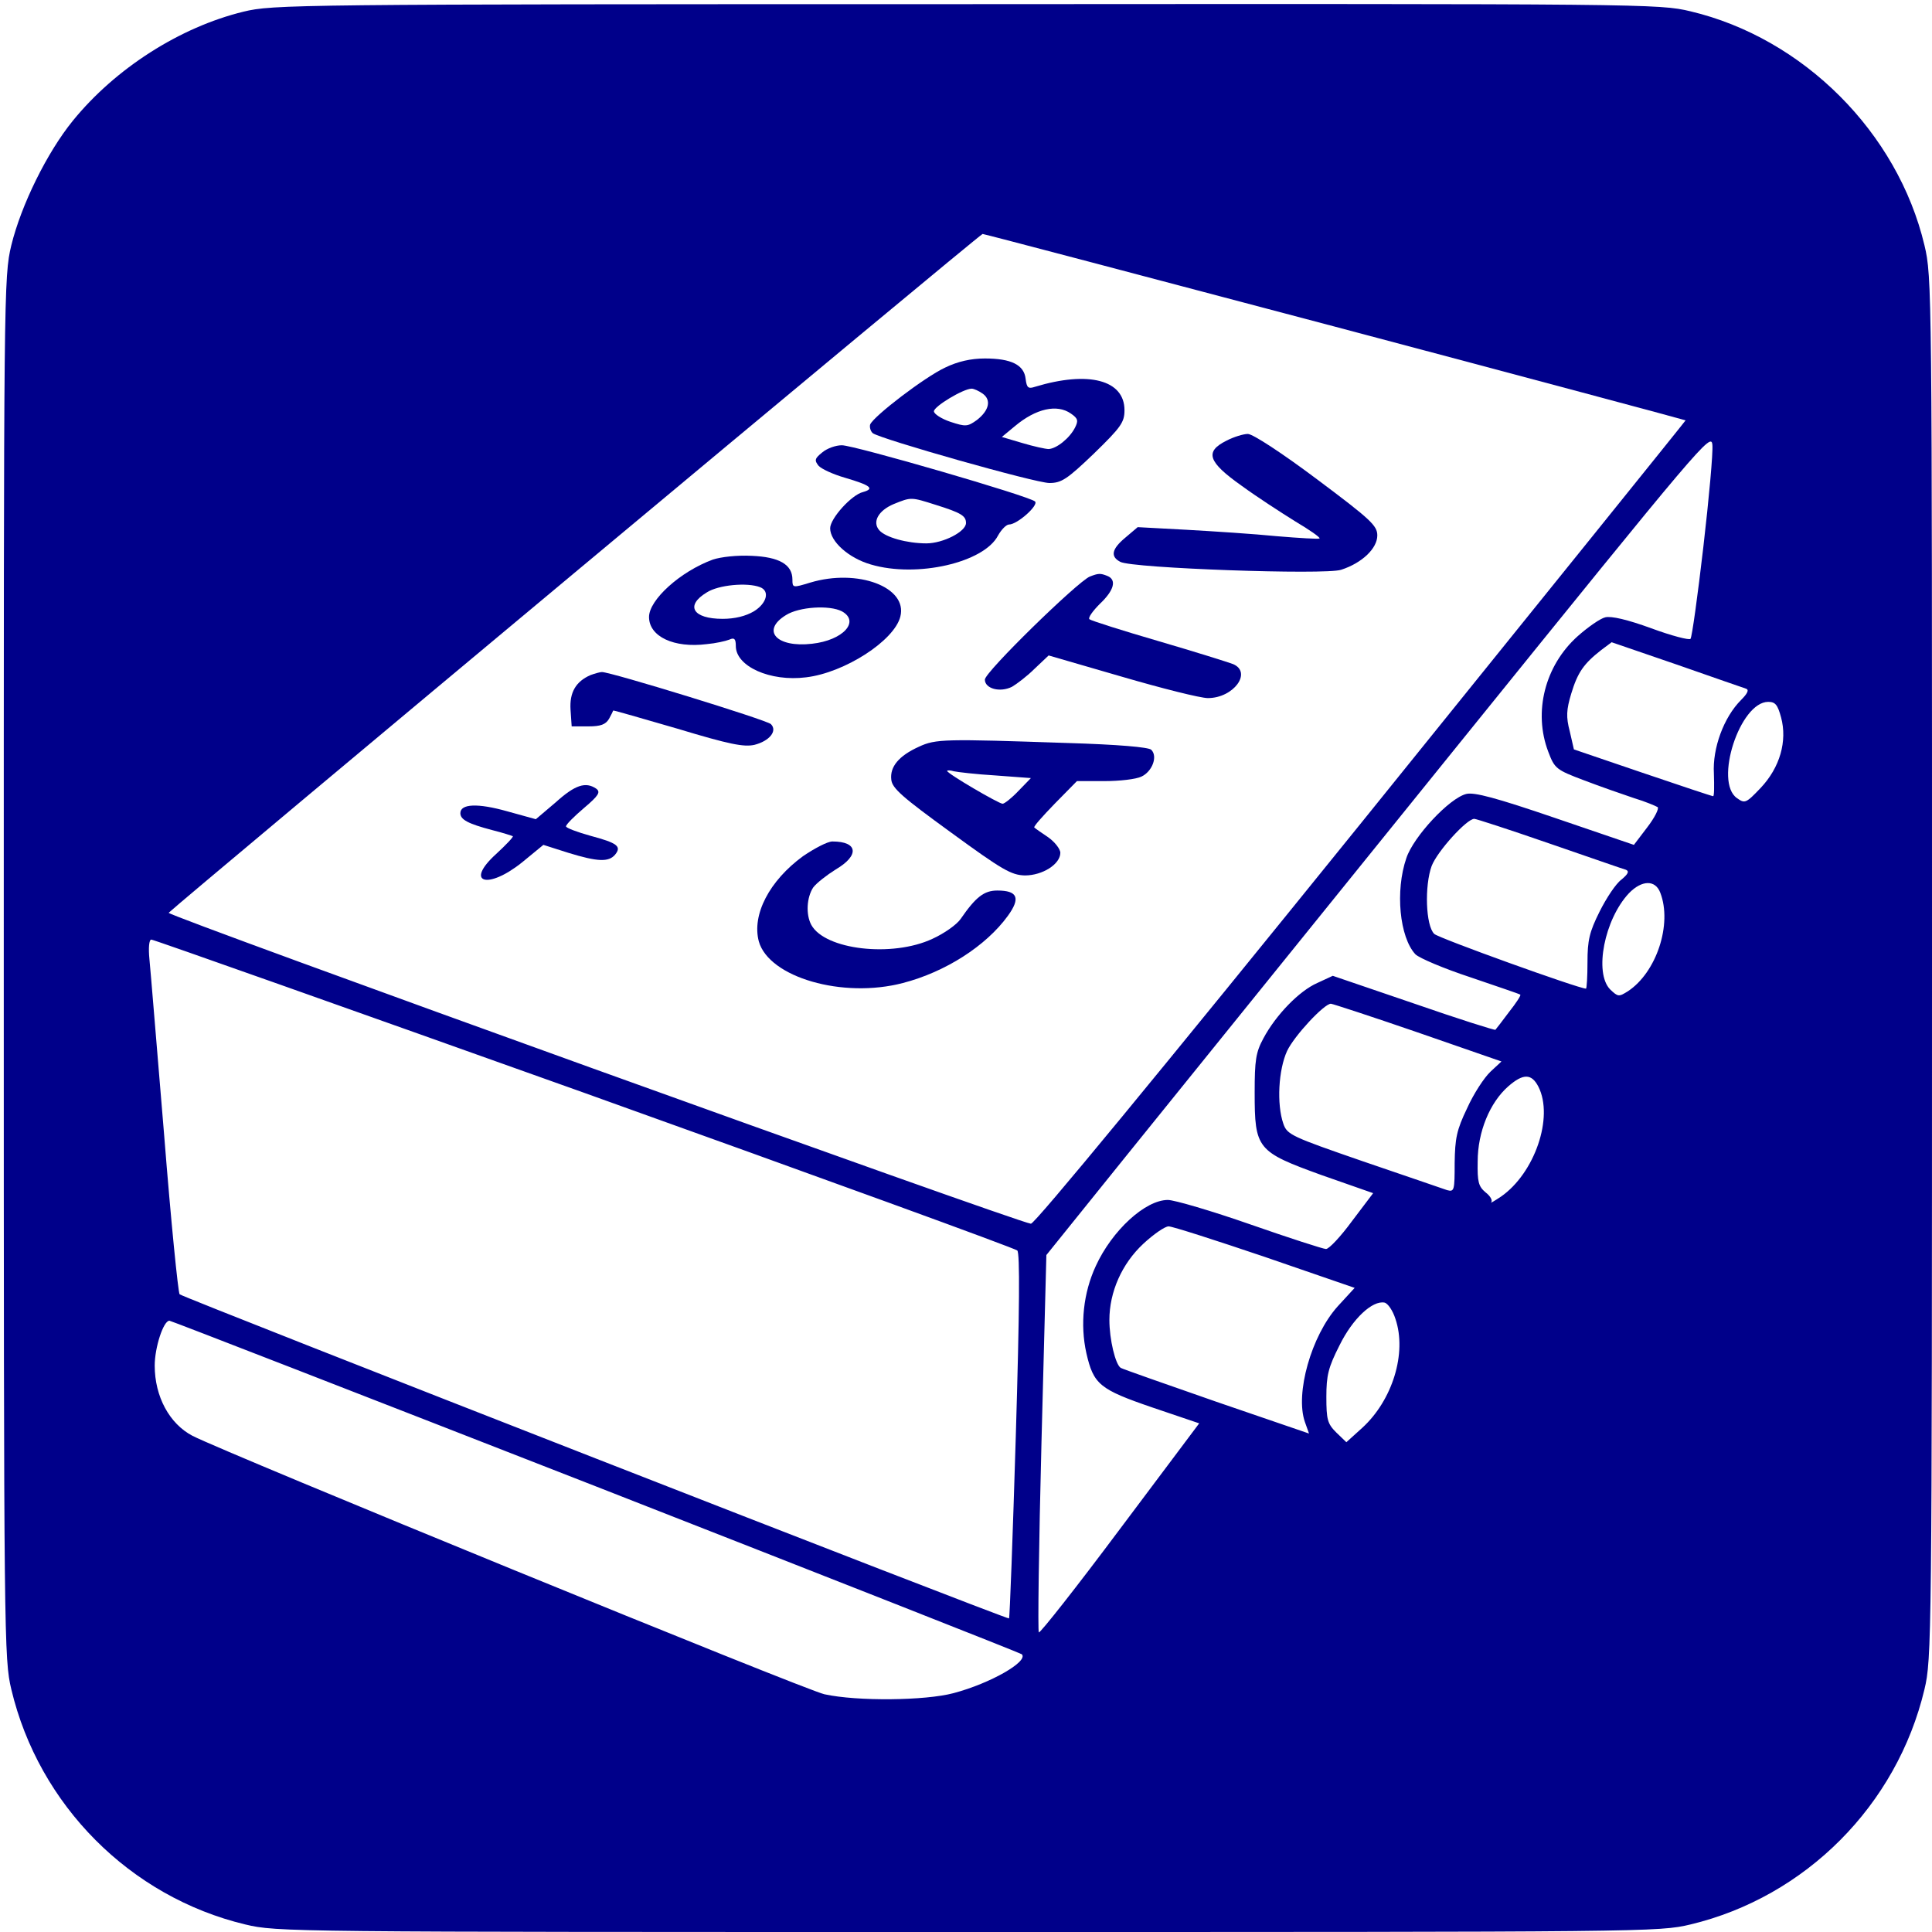
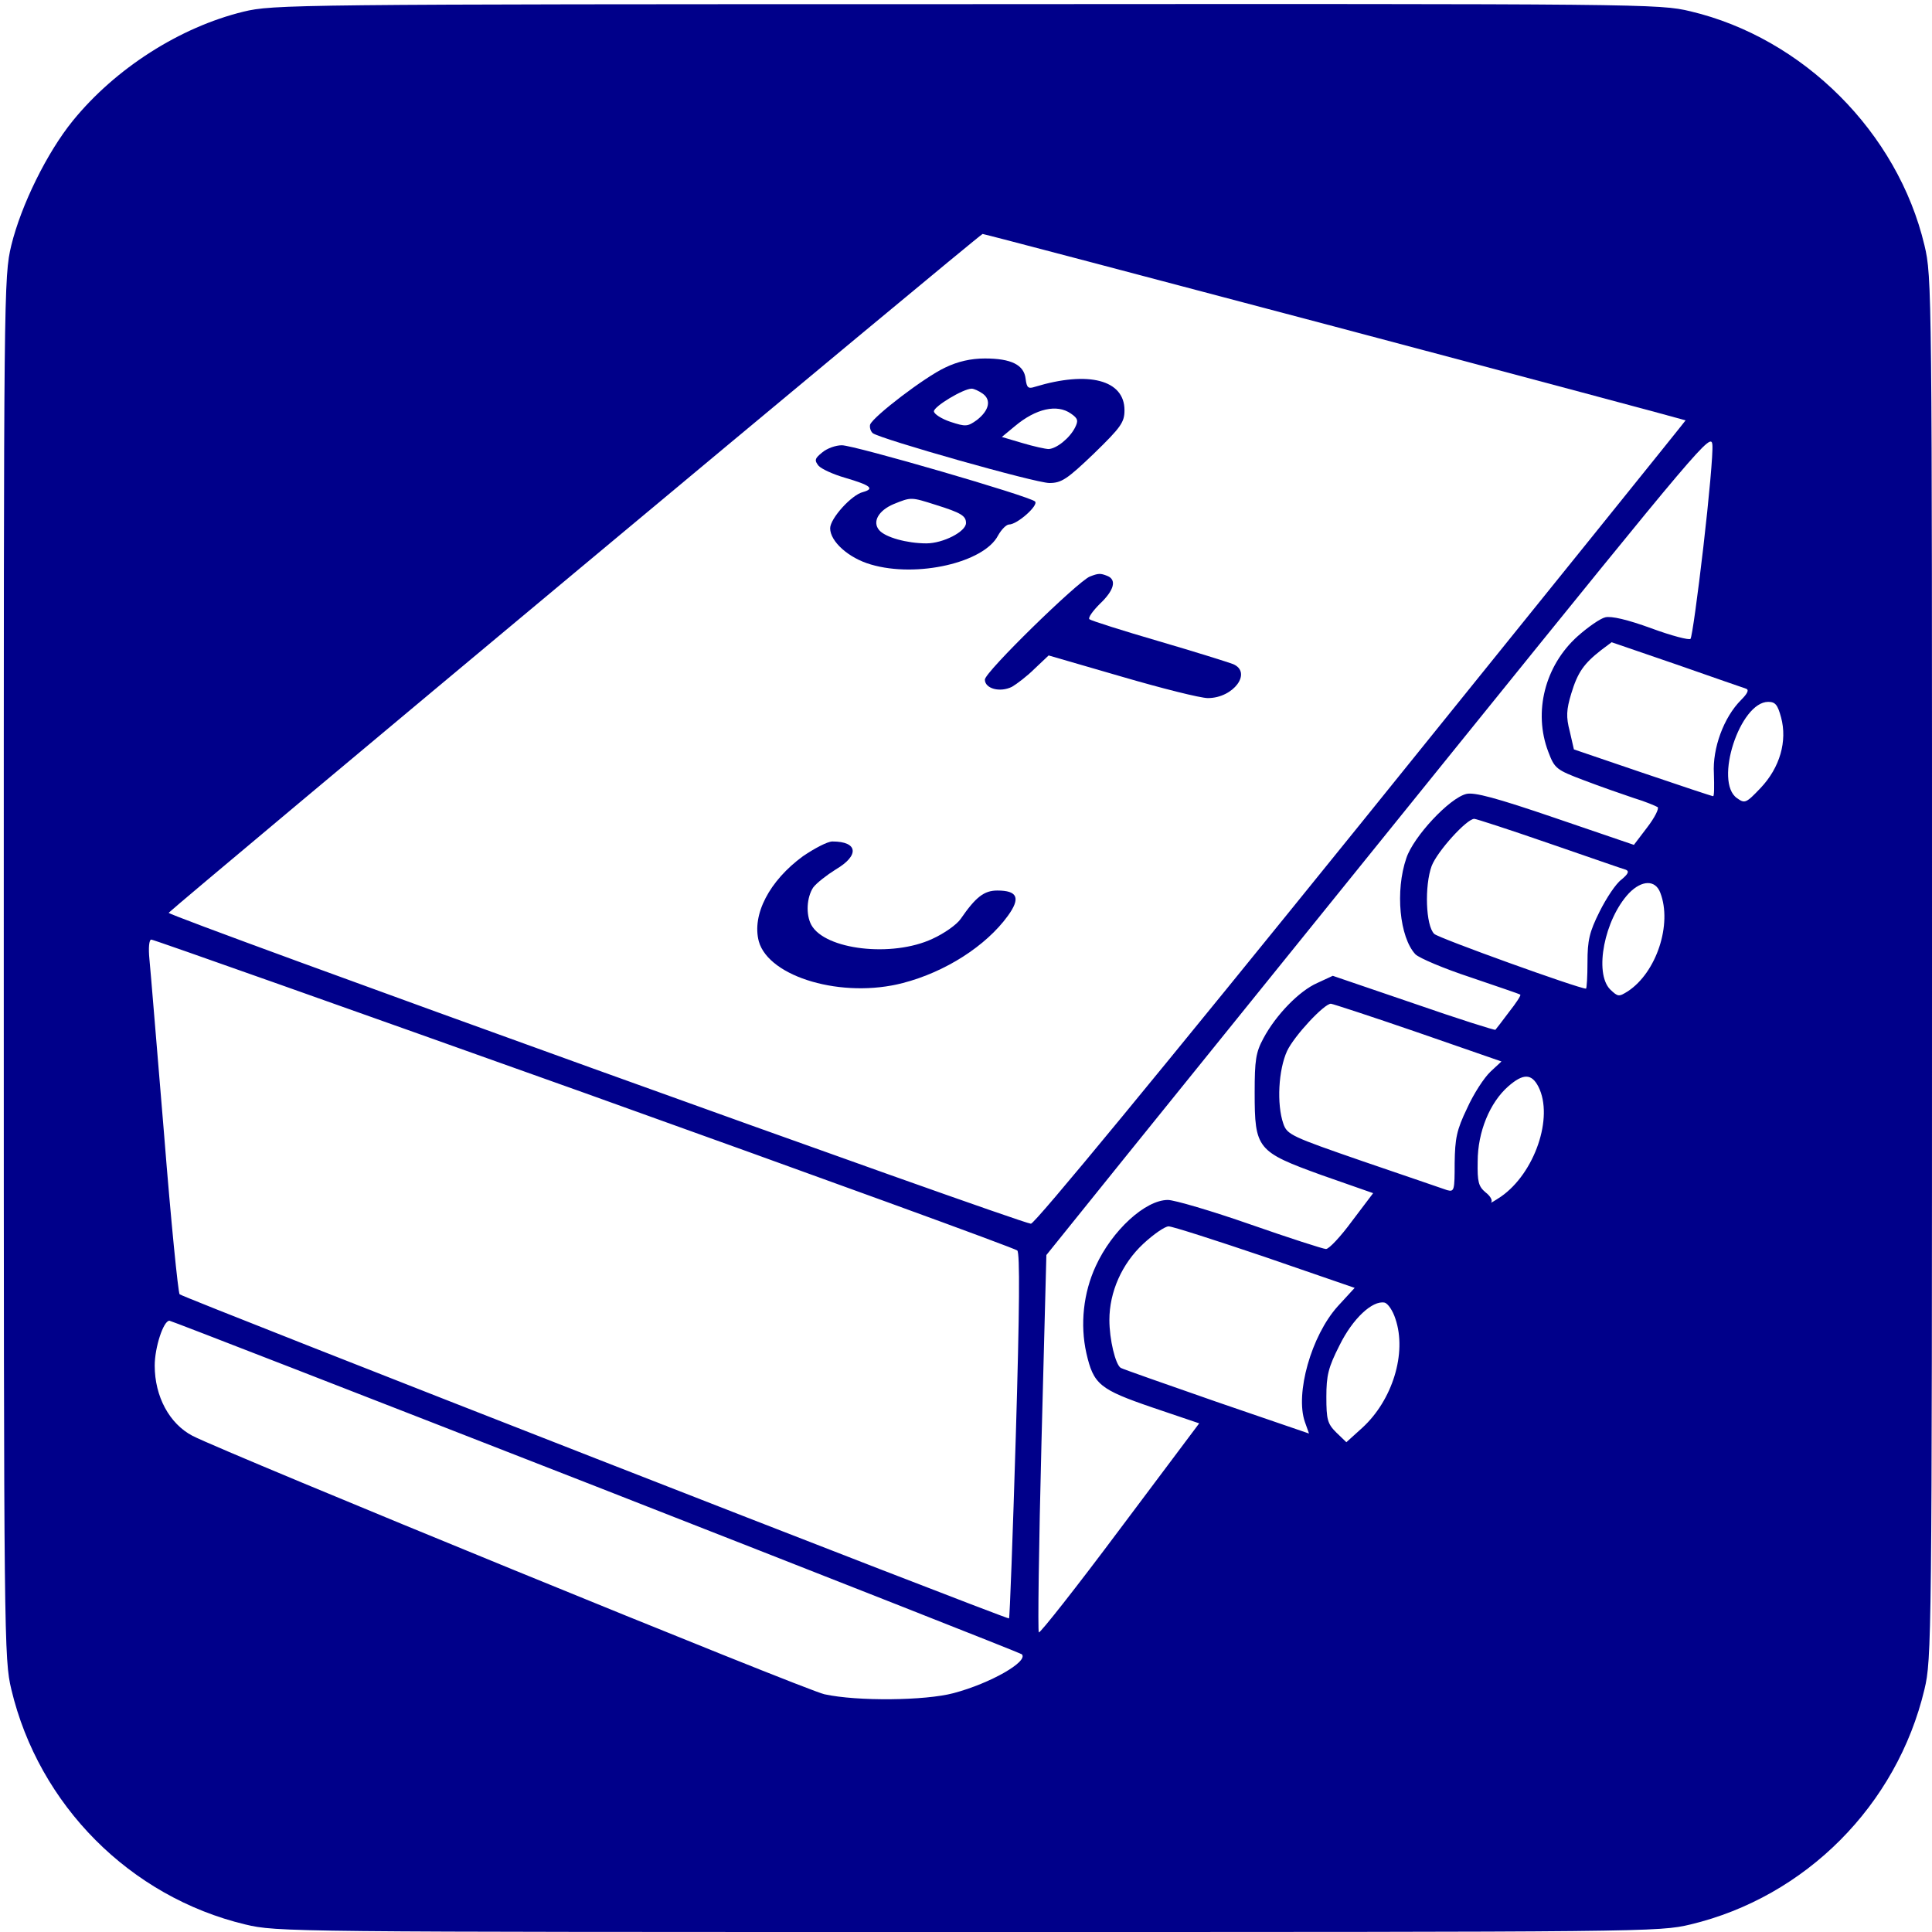
<svg xmlns="http://www.w3.org/2000/svg" version="1.0" width="512pt" height="512pt" viewBox="0 0 512 512" preserveAspectRatio="xMidYMid meet">
  <g transform="translate(0,512) scale(0.1,-0.1)" fill="#00008A" stroke="none">
    <path d="M645 5089 c-168 -41 -339 -150 -452 -289 -69 -85 -137 -224 -163 -330 -20 -84 -20 -114 -20 -1915 0 -1787 1 -1832 20 -1912 73 -307 315 -550 620 -623 84 -20 110 -20 1915 -20 1805 0 1831 0 1915 20 305 73 547 316 620 623 19 80 20 125 20 1912 0 1801 0 1831 -20 1915 -71 299 -321 549 -620 620 -84 20 -113 20 -1920 19 -1784 0 -1837 -1 -1915 -20z m2894 -835 c509 -135 927 -247 928 -248 1 0 -386 -480 -859 -1066 -531 -657 -866 -1064 -876 -1063 -37 4 -2292 817 -2285 824 41 39 2150 1799 2157 1799 4 0 425 -111 935 -246z m975 -584 c-15 -129 -30 -238 -34 -243 -3 -4 -50 8 -104 28 -63 23 -106 33 -122 29 -13 -3 -46 -26 -73 -50 -87 -78 -118 -201 -78 -306 17 -45 21 -48 95 -76 42 -16 102 -37 132 -47 30 -9 58 -21 63 -24 4 -4 -8 -28 -28 -54 l-35 -46 -208 71 c-158 54 -215 69 -236 64 -45 -11 -140 -113 -159 -170 -30 -87 -18 -210 24 -255 10 -10 76 -38 146 -61 70 -24 130 -44 132 -46 2 -2 -11 -22 -30 -46 -18 -24 -34 -45 -36 -47 -1 -2 -99 29 -217 70 l-214 73 -41 -19 c-48 -21 -110 -85 -143 -147 -20 -37 -23 -58 -23 -143 0 -150 6 -157 177 -219 l137 -48 -56 -74 c-30 -41 -61 -74 -69 -74 -7 0 -97 29 -200 65 -103 36 -202 65 -219 65 -60 0 -148 -81 -191 -175 -33 -71 -42 -155 -25 -231 19 -83 35 -96 175 -144 l124 -42 -210 -280 c-115 -154 -212 -277 -215 -274 -3 3 0 229 7 503 l13 497 211 262 c116 144 513 635 881 1091 648 802 670 828 673 794 2 -20 -9 -142 -24 -271z m113 -375 c9 -3 4 -13 -13 -30 -46 -46 -76 -128 -72 -195 1 -33 1 -60 -2 -60 -3 0 -87 28 -187 62 l-182 62 -11 48 c-10 38 -9 57 4 100 17 56 33 79 79 115 l28 21 172 -59 c94 -33 178 -62 184 -64z m93 -76 c17 -63 -3 -133 -54 -187 -39 -41 -42 -42 -63 -27 -61 43 8 255 83 255 19 0 25 -8 34 -41z m-615 -334 c105 -36 196 -68 204 -70 9 -4 6 -11 -12 -26 -15 -11 -40 -49 -58 -85 -27 -54 -32 -76 -32 -134 0 -39 -2 -70 -4 -70 -19 0 -391 134 -402 145 -23 22 -26 128 -7 180 15 39 93 125 113 125 5 0 94 -29 198 -65z m295 -131 c32 -83 -10 -211 -86 -261 -24 -15 -26 -15 -47 5 -43 44 -15 186 50 255 34 35 70 36 83 1z m-2852 -530 c625 -224 1142 -412 1148 -418 7 -8 6 -155 -4 -491 -8 -264 -16 -482 -18 -484 -4 -4 -2186 849 -2198 859 -4 5 -23 194 -41 422 -19 227 -36 437 -39 466 -3 30 -1 52 5 52 6 0 522 -183 1147 -406z m2209 160 l222 -77 -29 -27 c-17 -16 -45 -59 -62 -97 -28 -58 -32 -80 -33 -145 0 -73 -1 -77 -20 -72 -11 4 -111 38 -222 76 -191 66 -202 71 -212 100 -18 52 -13 143 10 193 19 40 98 125 116 125 4 0 108 -34 230 -76z m320 -144 c41 -81 -10 -229 -99 -291 -18 -12 -30 -19 -26 -15 4 5 -3 17 -15 26 -19 16 -22 28 -21 82 0 78 32 156 81 199 40 35 62 34 80 -1z m-725 -451 l238 -82 -45 -49 c-70 -78 -113 -231 -87 -306 l11 -31 -245 84 c-135 47 -249 87 -254 90 -14 9 -30 75 -30 127 0 74 33 149 90 202 27 25 57 46 67 46 10 0 125 -37 255 -81z m346 -164 c31 -91 -8 -216 -88 -289 l-42 -38 -27 26 c-23 23 -26 34 -26 94 0 57 5 78 35 137 35 71 87 119 119 113 9 -2 22 -21 29 -43z m-2119 -444 c618 -242 1126 -442 1129 -445 18 -19 -83 -77 -181 -103 -75 -20 -255 -22 -342 -3 -49 10 -1588 640 -1675 685 -61 32 -100 104 -100 186 0 48 23 119 39 119 4 0 513 -198 1130 -439z" />
    <path d="M2505 4146 c-54 -25 -190 -129 -199 -151 -2 -7 1 -18 7 -23 22 -16 431 -132 468 -132 32 0 47 10 118 78 72 70 81 83 81 115 0 80 -95 105 -237 62 -18 -6 -22 -3 -25 21 -4 37 -38 54 -108 54 -37 0 -72 -8 -105 -24z m99 -69 c24 -17 17 -45 -15 -70 -25 -18 -30 -18 -70 -5 -24 8 -44 21 -44 28 0 13 78 60 100 60 6 0 19 -6 29 -13z m234 -53 c19 -13 20 -19 11 -37 -14 -28 -49 -56 -70 -57 -8 0 -40 7 -70 16 l-54 16 35 29 c55 46 111 59 148 33z" />
-     <path d="M3250 3952 c-58 -29 -49 -56 40 -119 41 -30 106 -72 143 -95 37 -22 66 -42 64 -45 -3 -2 -53 1 -113 6 -60 6 -168 13 -239 17 l-130 7 -33 -28 c-36 -30 -40 -50 -13 -64 31 -17 543 -35 585 -21 56 18 96 57 96 91 0 26 -17 42 -160 149 -92 69 -170 120 -183 120 -12 0 -38 -8 -57 -18z" />
    <path d="M2179 3921 c-20 -16 -21 -21 -10 -35 8 -9 39 -23 70 -32 68 -20 80 -29 48 -38 -30 -7 -87 -70 -87 -96 0 -35 49 -79 108 -96 122 -36 300 5 337 77 9 16 22 29 29 29 22 0 79 51 69 61 -14 14 -479 149 -512 149 -16 0 -39 -8 -52 -19z m301 -139 c67 -21 80 -29 80 -48 0 -23 -61 -54 -105 -54 -51 0 -109 16 -125 35 -19 22 -2 52 38 69 47 19 46 19 112 -2z" />
-     <path d="M1889 3637 c-87 -32 -169 -107 -169 -152 0 -52 66 -83 153 -72 23 2 50 8 60 12 13 6 17 2 17 -17 0 -54 91 -95 186 -83 102 12 234 97 250 161 20 78 -113 128 -239 90 -46 -14 -47 -14 -47 8 0 40 -35 60 -108 63 -39 2 -82 -3 -103 -10z m125 -73 c27 -10 18 -43 -16 -64 -22 -13 -51 -20 -83 -20 -79 0 -100 35 -42 70 31 20 107 27 141 14z m217 -64 c49 -27 3 -77 -79 -86 -94 -11 -136 35 -69 76 35 22 115 27 148 10z" />
    <path d="M2888 3592 c-33 -14 -278 -253 -278 -273 0 -24 40 -35 72 -19 12 7 40 28 60 48 l37 35 193 -56 c106 -31 209 -57 229 -57 68 0 118 68 67 90 -13 5 -102 33 -198 61 -96 28 -178 54 -183 58 -4 4 9 22 28 41 38 36 45 64 19 74 -18 7 -23 7 -46 -2z" />
-     <path d="M1565 3331 c-39 -17 -56 -46 -53 -92 l3 -44 44 0 c33 0 46 5 55 20 6 11 11 21 11 22 1 1 77 -21 170 -48 139 -42 176 -49 204 -43 40 10 62 37 44 55 -11 11 -427 139 -448 138 -5 0 -19 -4 -30 -8z" />
-     <path d="M2435 3141 c-53 -24 -77 -53 -73 -87 2 -23 30 -47 158 -140 137 -100 160 -113 196 -114 47 0 94 30 94 60 0 10 -15 29 -32 41 -18 12 -35 24 -37 26 -3 2 22 30 54 63 l59 60 73 0 c40 0 84 5 98 12 28 13 44 53 26 71 -7 7 -89 14 -223 18 -325 11 -348 11 -393 -10z m203 -76 l94 -7 -33 -34 c-18 -19 -37 -34 -42 -34 -10 0 -147 80 -147 87 0 2 8 2 18 -1 9 -2 59 -8 110 -11z" />
-     <path d="M1473 2994 l-53 -45 -76 21 c-78 22 -124 20 -124 -5 0 -17 20 -28 85 -45 28 -7 52 -15 54 -16 2 -2 -18 -23 -44 -47 -85 -77 -23 -96 69 -22 l56 46 66 -21 c78 -24 107 -25 124 -5 18 22 6 31 -65 50 -36 10 -65 21 -65 25 0 5 21 26 48 49 39 33 44 42 32 51 -28 19 -56 10 -107 -36z" />
    <path d="M2128 2851 c-89 -65 -136 -155 -117 -226 27 -95 222 -152 382 -110 112 29 220 98 278 178 34 47 26 67 -28 67 -35 0 -57 -17 -97 -75 -10 -15 -44 -39 -75 -53 -107 -50 -285 -29 -321 37 -15 28 -12 73 5 99 9 12 36 33 60 48 63 37 59 74 -9 74 -13 0 -47 -18 -78 -39z" />
  </g>
</svg>